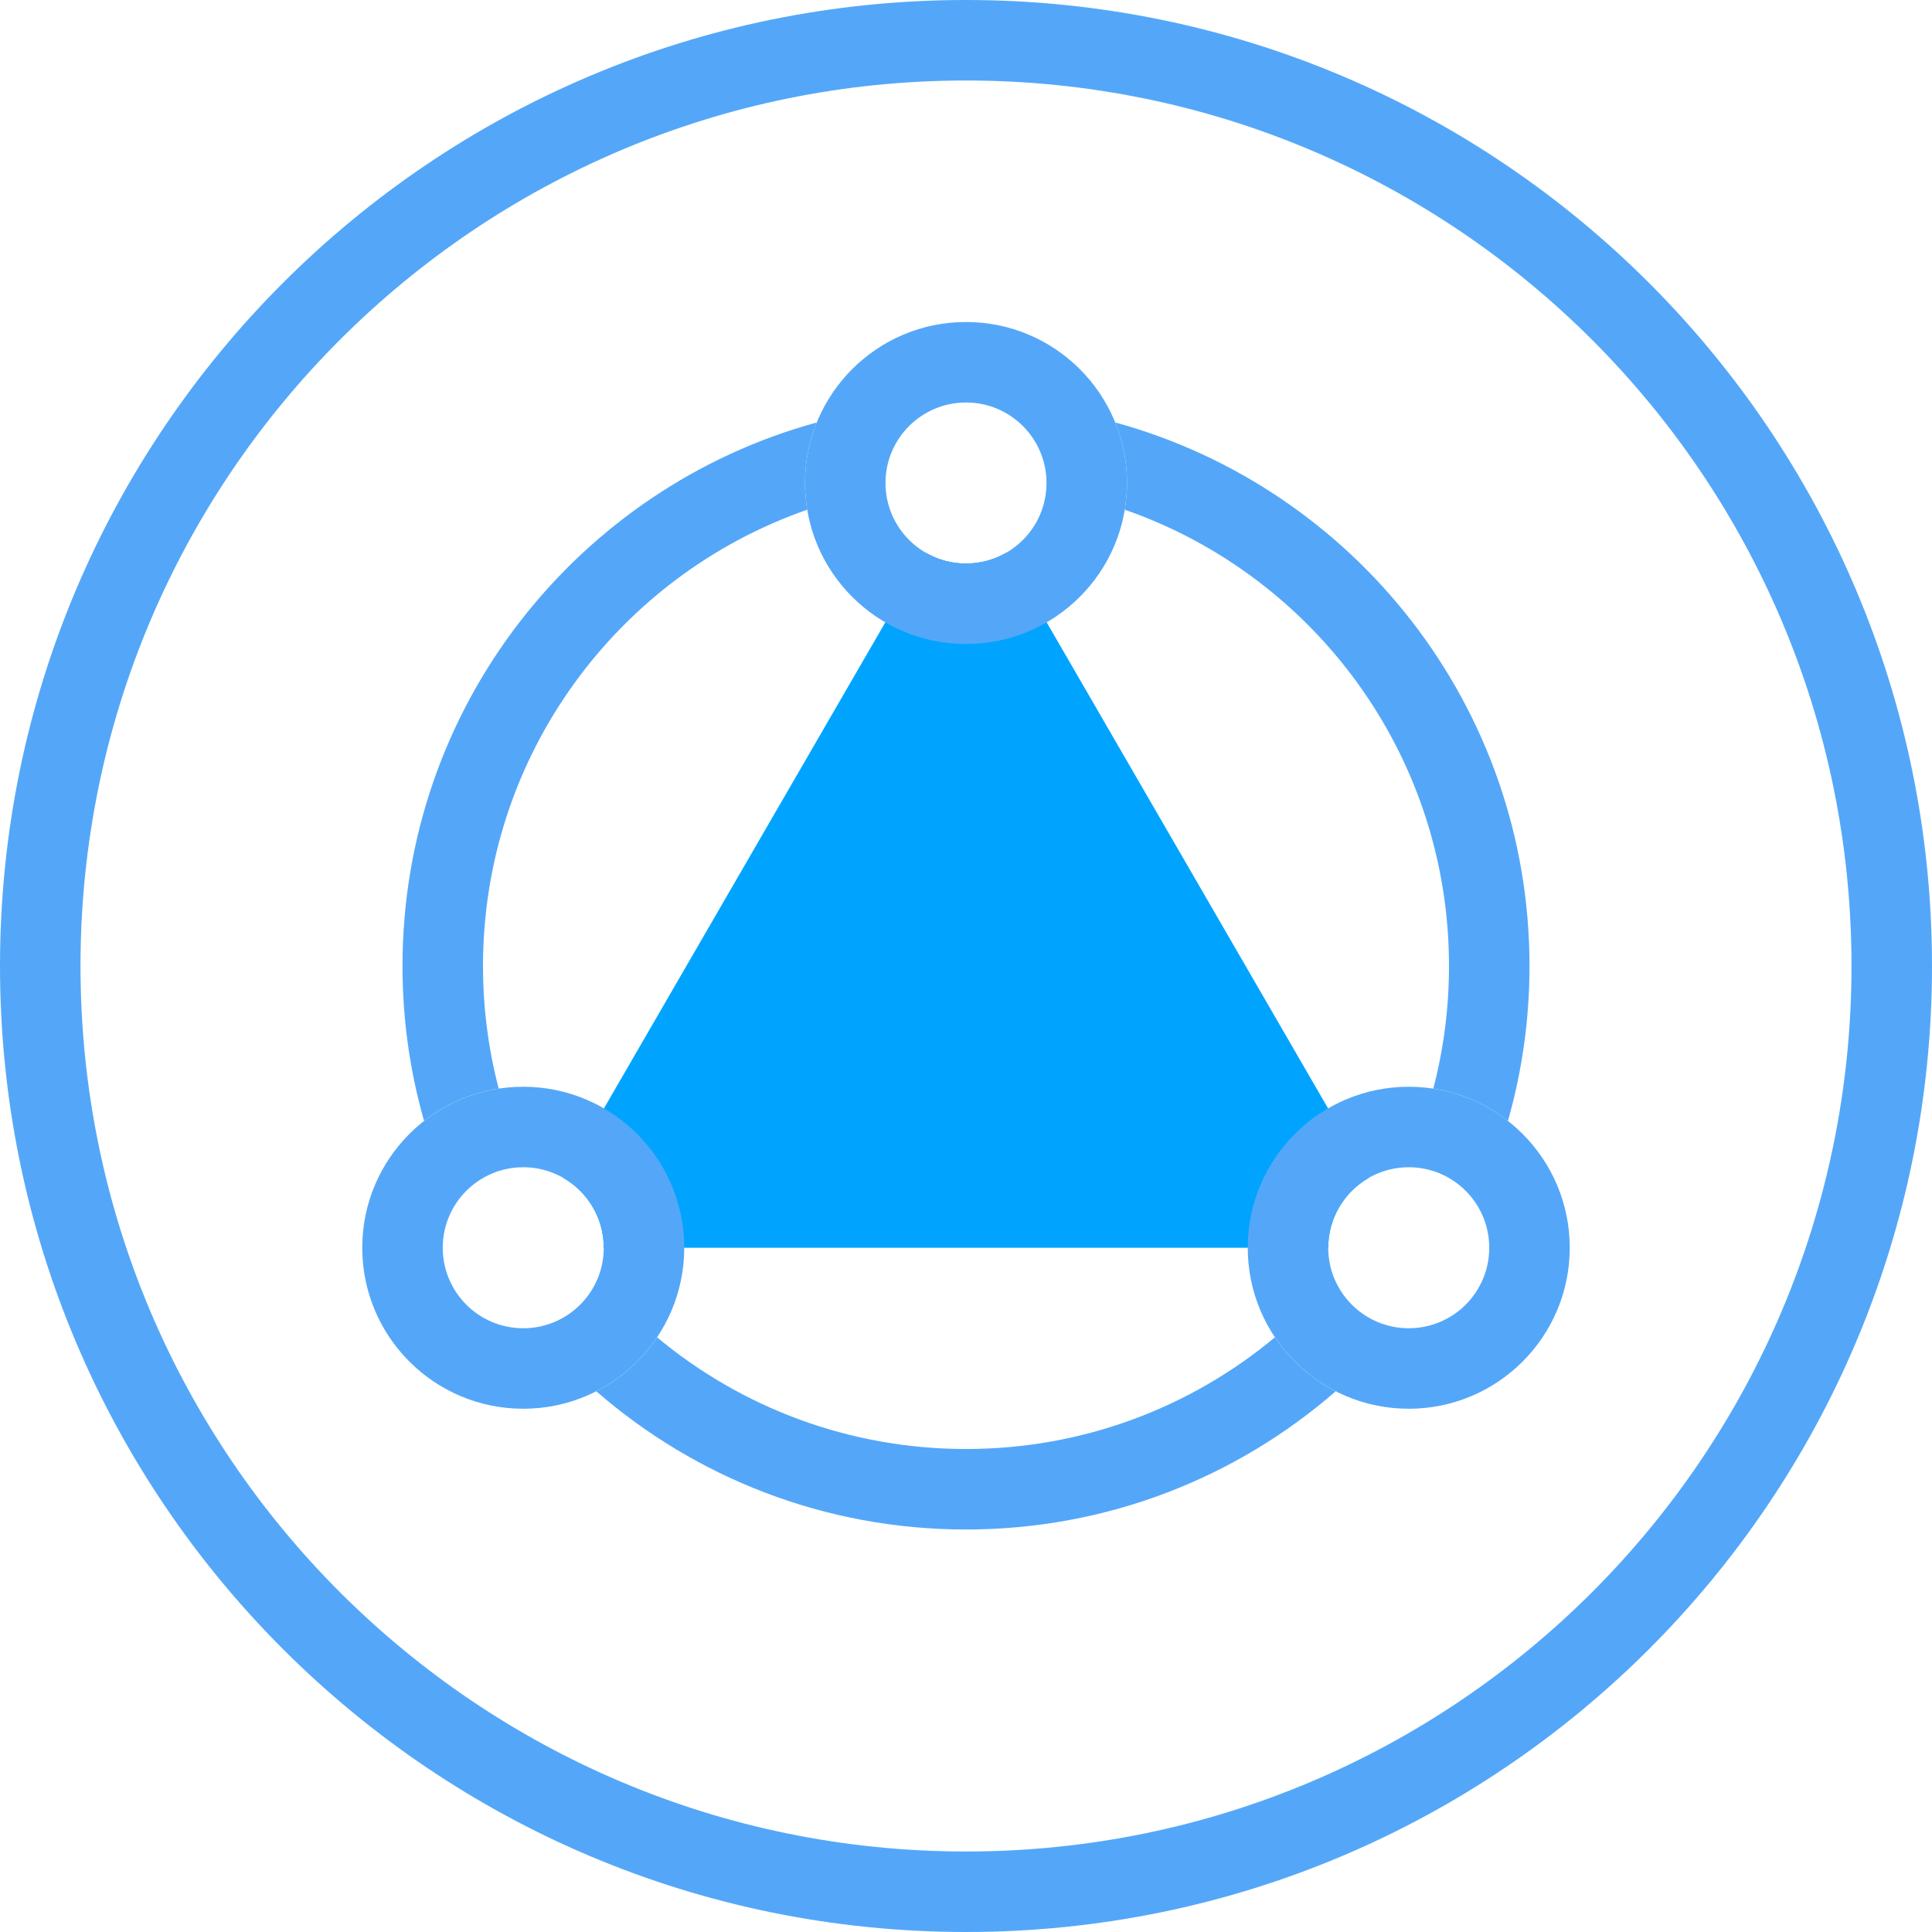
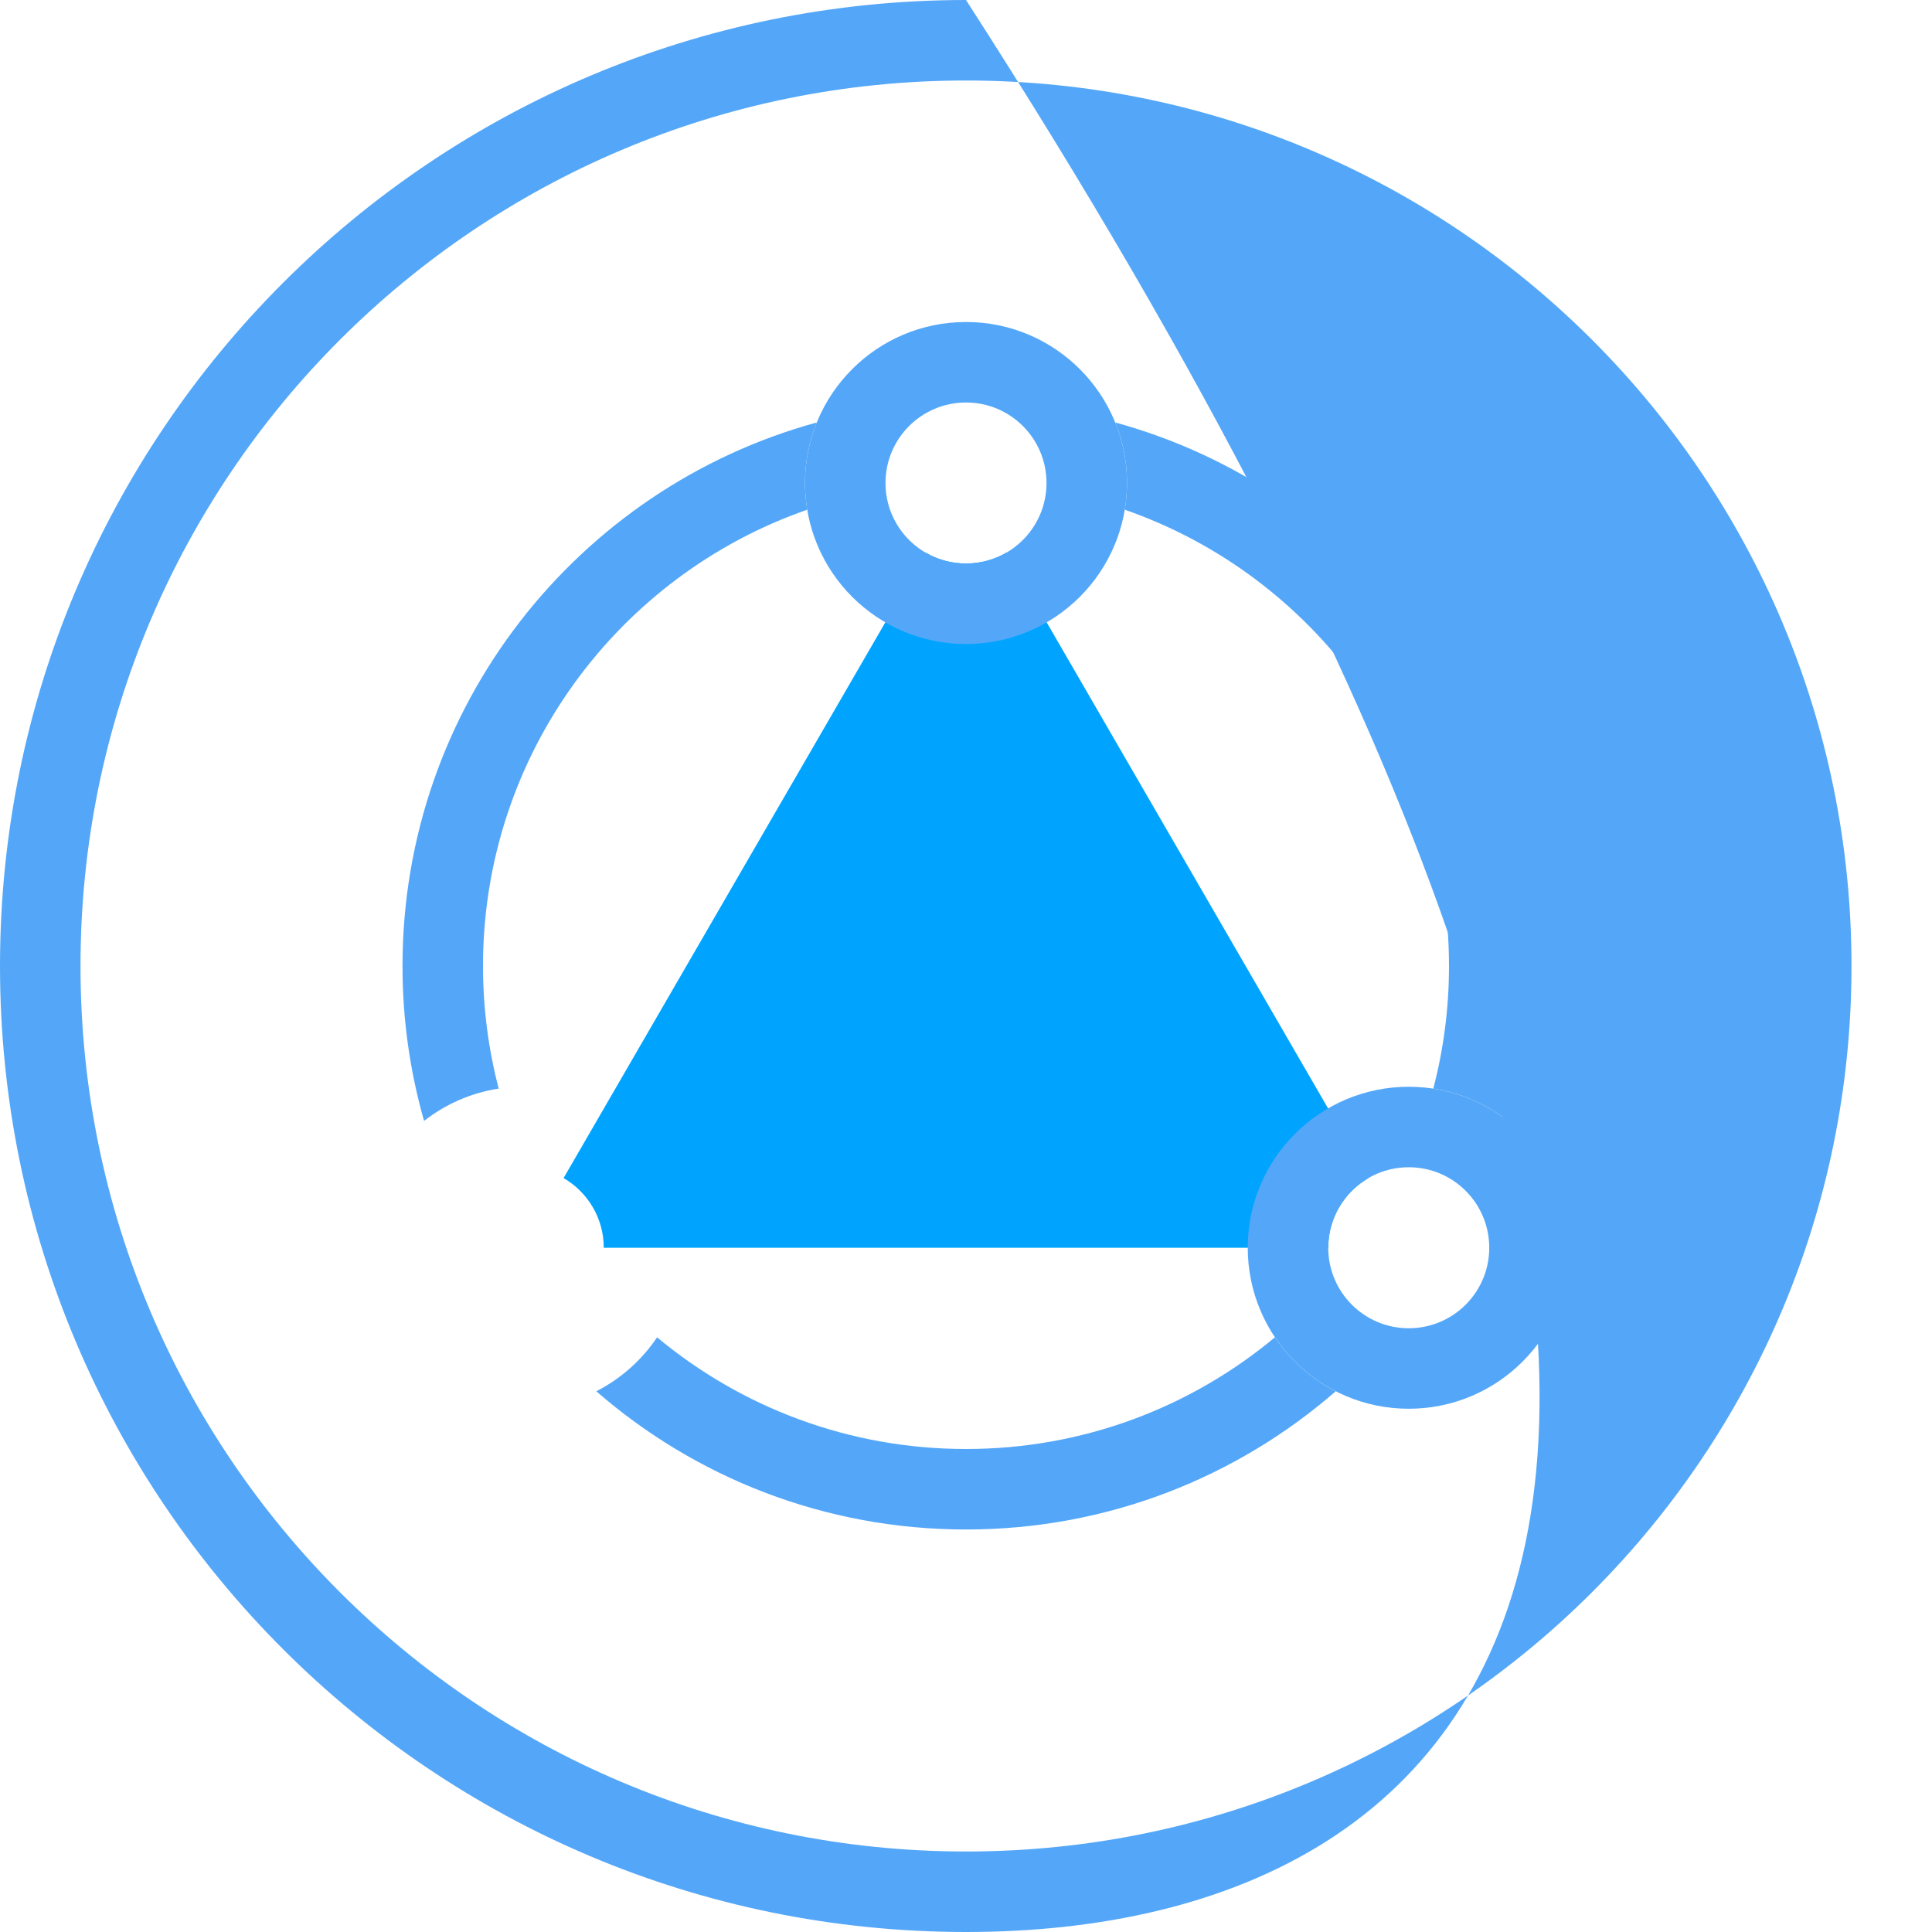
<svg xmlns="http://www.w3.org/2000/svg" width="48px" height="48px" viewBox="0 0 48 48" version="1.1">
  <title>丰富的 DEMO 及 SDK 案例</title>
  <desc>Created with Sketch.</desc>
  <g id="丰富的-DEMO-及-SDK-案例" stroke="none" stroke-width="1" fill="none" fill-rule="evenodd">
    <path d="M15,31 C15,30.261 14.599,29.615 14.002,29.269 L22.998,13.731 C23.292,13.902 23.635,14 24,14 C24.365,14 24.708,13.902 25.002,13.731 L33.998,29.269 C33.401,29.615 33,30.261 33,31 L15,31 Z" id="Combined-Shape" fill="#00A4FF" fill-rule="nonzero" />
-     <path d="M24,48 C10.745,48 0,37.255 0,24 C0,10.745 10.745,0 24,0 C37.255,0 48,10.745 48,24 C48,37.255 37.255,48 24,48 Z M24,46 C36.15,46 46,36.15 46,24 C46,11.85 36.15,2 24,2 C11.85,2 2,11.85 2,24 C2,36.15 11.85,46 24,46 Z" id="Oval-7" fill="#54a7f8" fill-rule="nonzero" />
+     <path d="M24,48 C10.745,48 0,37.255 0,24 C0,10.745 10.745,0 24,0 C48,37.255 37.255,48 24,48 Z M24,46 C36.15,46 46,36.15 46,24 C46,11.85 36.15,2 24,2 C11.85,2 2,11.85 2,24 C2,36.15 11.85,46 24,46 Z" id="Oval-7" fill="#54a7f8" fill-rule="nonzero" />
    <path d="M14.815,34.566 C15.425,34.254 15.945,33.791 16.325,33.225 C18.405,34.958 21.081,36 24,36 C26.919,36 29.595,34.958 31.675,33.225 C32.055,33.791 32.575,34.254 33.185,34.566 C30.727,36.705 27.515,38 24,38 C20.485,38 17.273,36.705 14.815,34.566 Z M10.536,27.849 C10.187,26.626 10,25.335 10,24 C10,17.552 14.36,12.121 20.292,10.496 C20.104,10.96 20,11.468 20,12 C20,12.226 20.019,12.448 20.055,12.664 C15.365,14.295 12,18.755 12,24 C12,25.053 12.136,26.073 12.39,27.046 C11.697,27.152 11.063,27.436 10.536,27.849 Z M37.464,27.849 C36.937,27.436 36.303,27.152 35.61,27.046 C35.864,26.073 36,25.053 36,24 C36,18.755 32.635,14.295 27.945,12.664 C27.981,12.448 28,12.226 28,12 C28,11.468 27.896,10.96 27.708,10.496 C33.64,12.121 38,17.552 38,24 C38,25.335 37.813,26.626 37.464,27.849 Z" id="Combined-Shape" fill="#54a7f8" fill-rule="nonzero" />
    <path d="M24,14 C25.105,14 26,13.105 26,12 C26,10.895 25.105,10 24,10 C22.895,10 22,10.895 22,12 C22,13.105 22.895,14 24,14 Z M24,16 C21.791,16 20,14.209 20,12 C20,9.791 21.791,8 24,8 C26.209,8 28,9.791 28,12 C28,14.209 26.209,16 24,16 Z" id="Oval-Copy-3" fill="#54a7f8" fill-rule="nonzero" />
-     <path d="M13,33 C14.105,33 15,32.105 15,31 C15,29.895 14.105,29 13,29 C11.895,29 11,29.895 11,31 C11,32.105 11.895,33 13,33 Z M13,35 C10.791,35 9,33.209 9,31 C9,28.791 10.791,27 13,27 C15.209,27 17,28.791 17,31 C17,33.209 15.209,35 13,35 Z" id="Oval-Copy-5" fill="#54a7f8" fill-rule="nonzero" />
    <path d="M35,33 C36.105,33 37,32.105 37,31 C37,29.895 36.105,29 35,29 C33.895,29 33,29.895 33,31 C33,32.105 33.895,33 35,33 Z M35,35 C32.791,35 31,33.209 31,31 C31,28.791 32.791,27 35,27 C37.209,27 39,28.791 39,31 C39,33.209 37.209,35 35,35 Z" id="Oval-Copy-4" fill="#54a7f8" fill-rule="nonzero" />
  </g>
</svg>